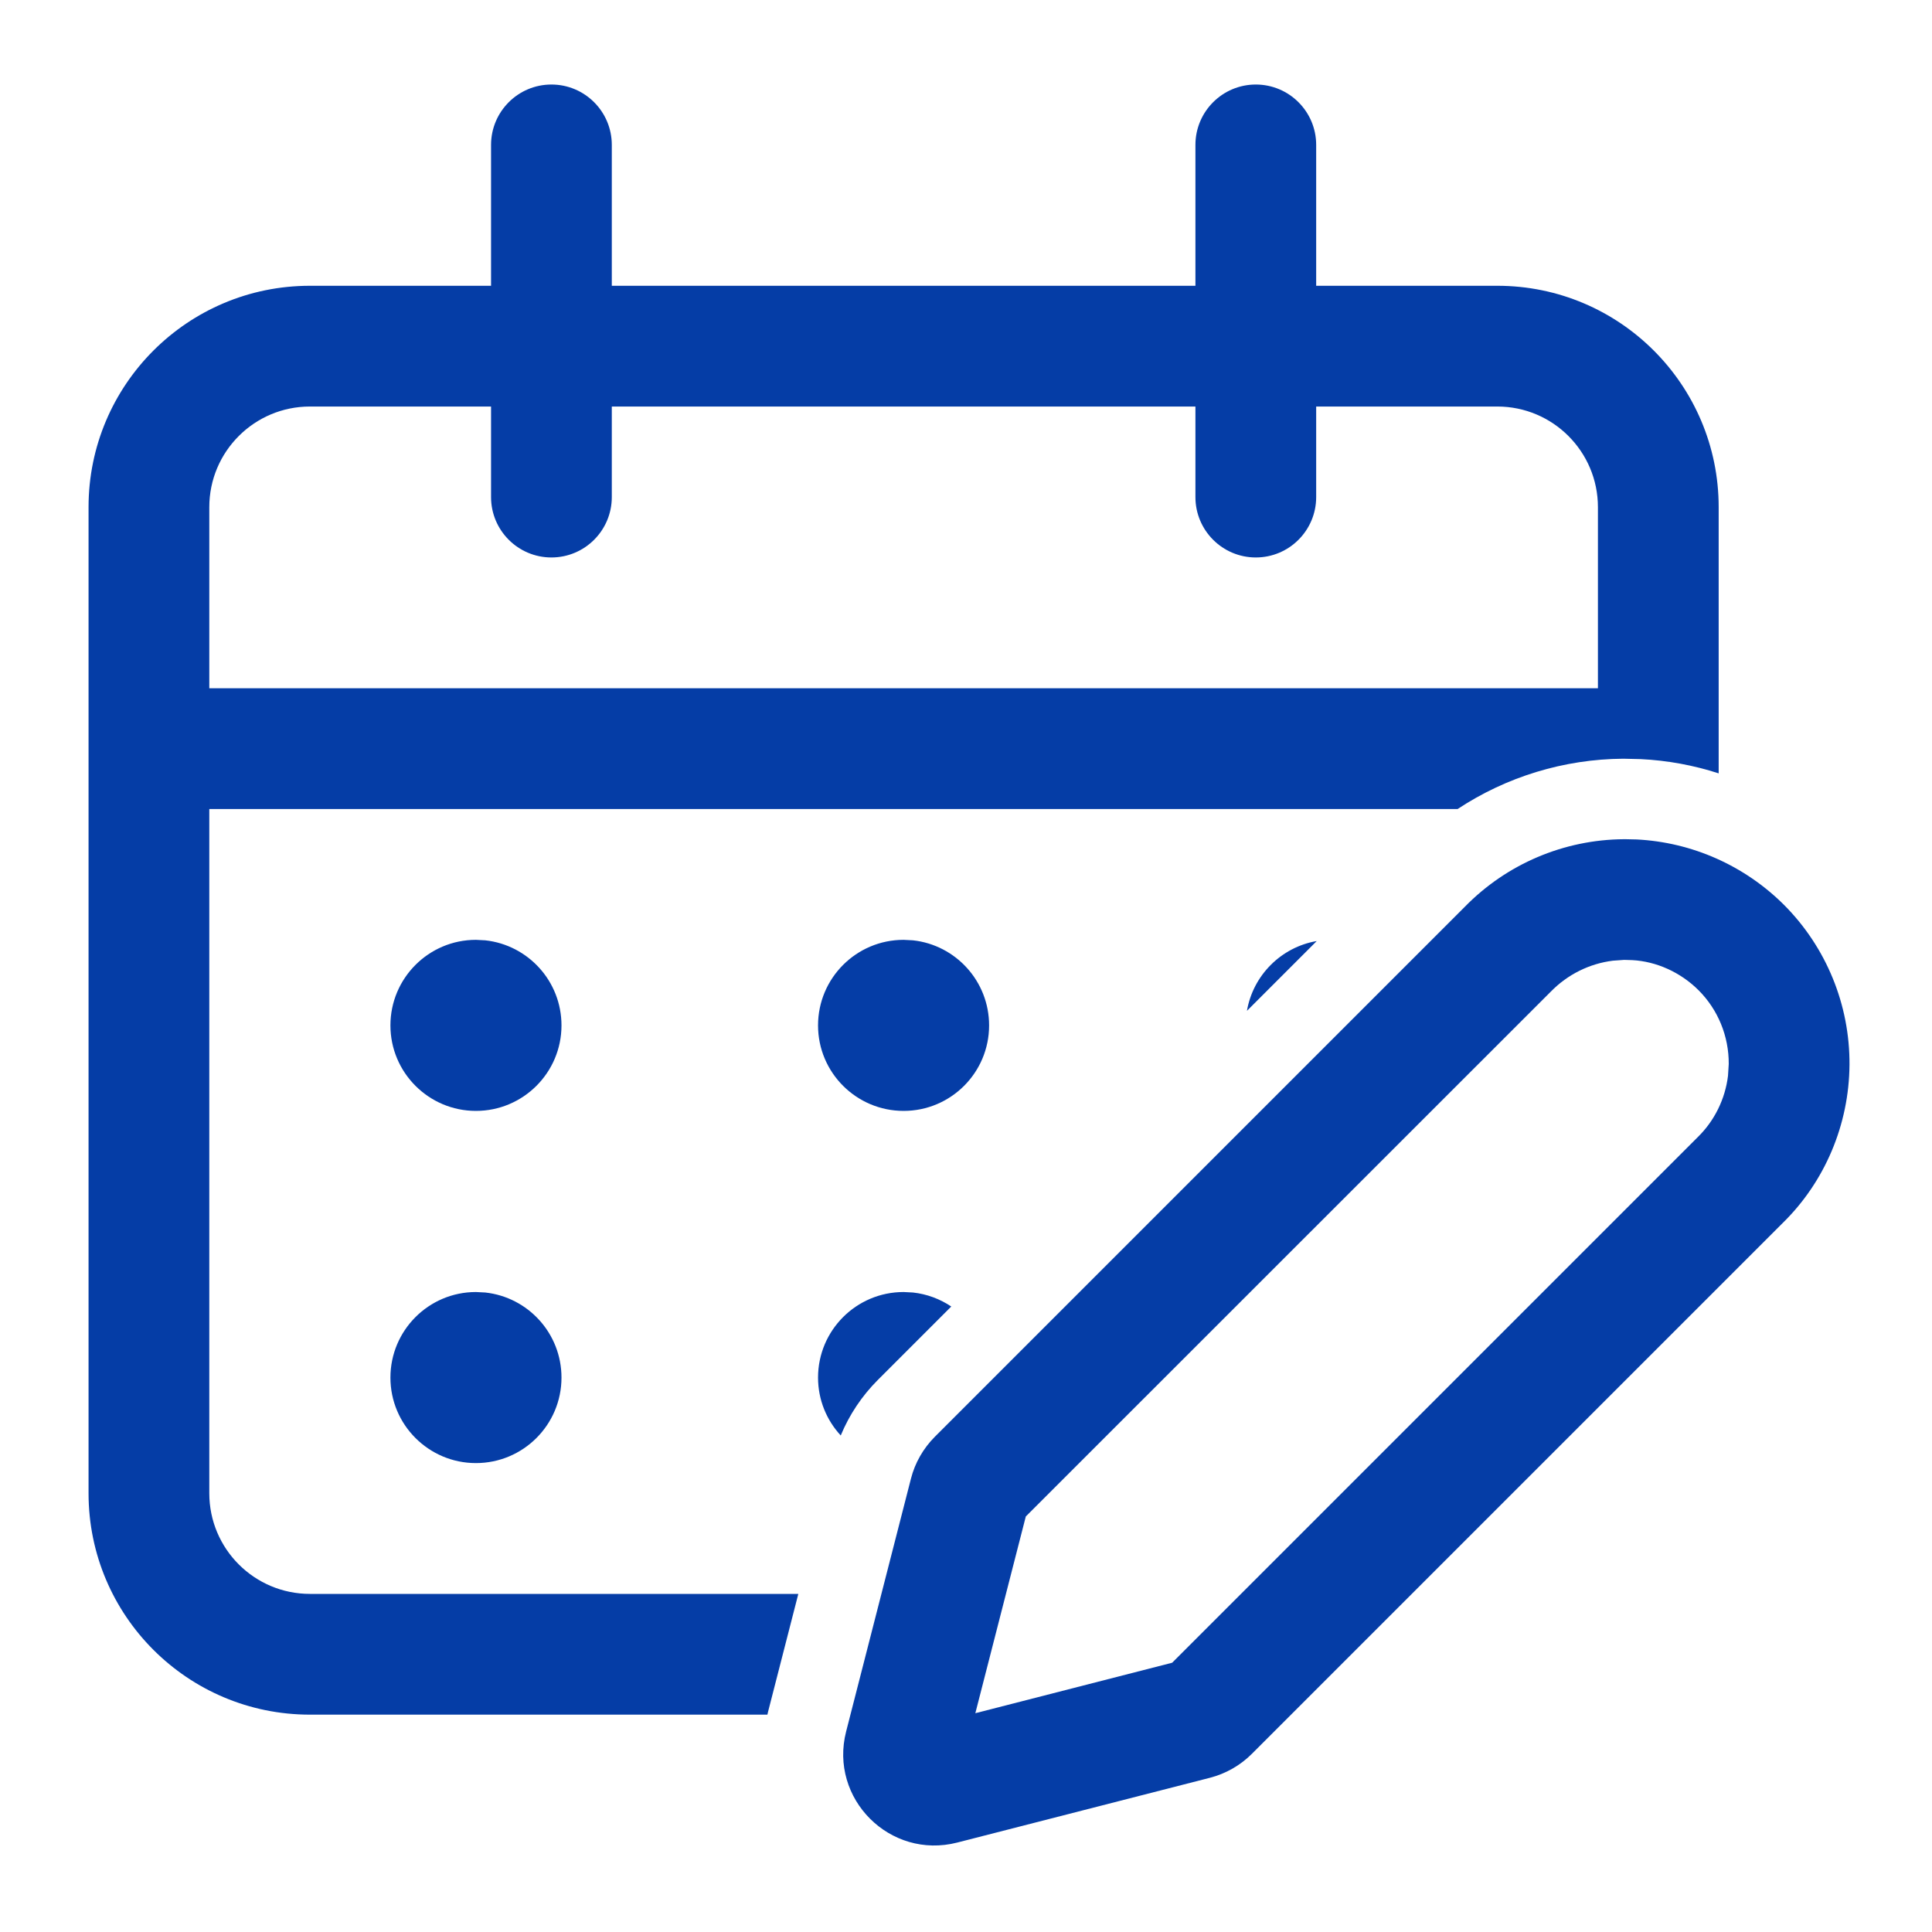
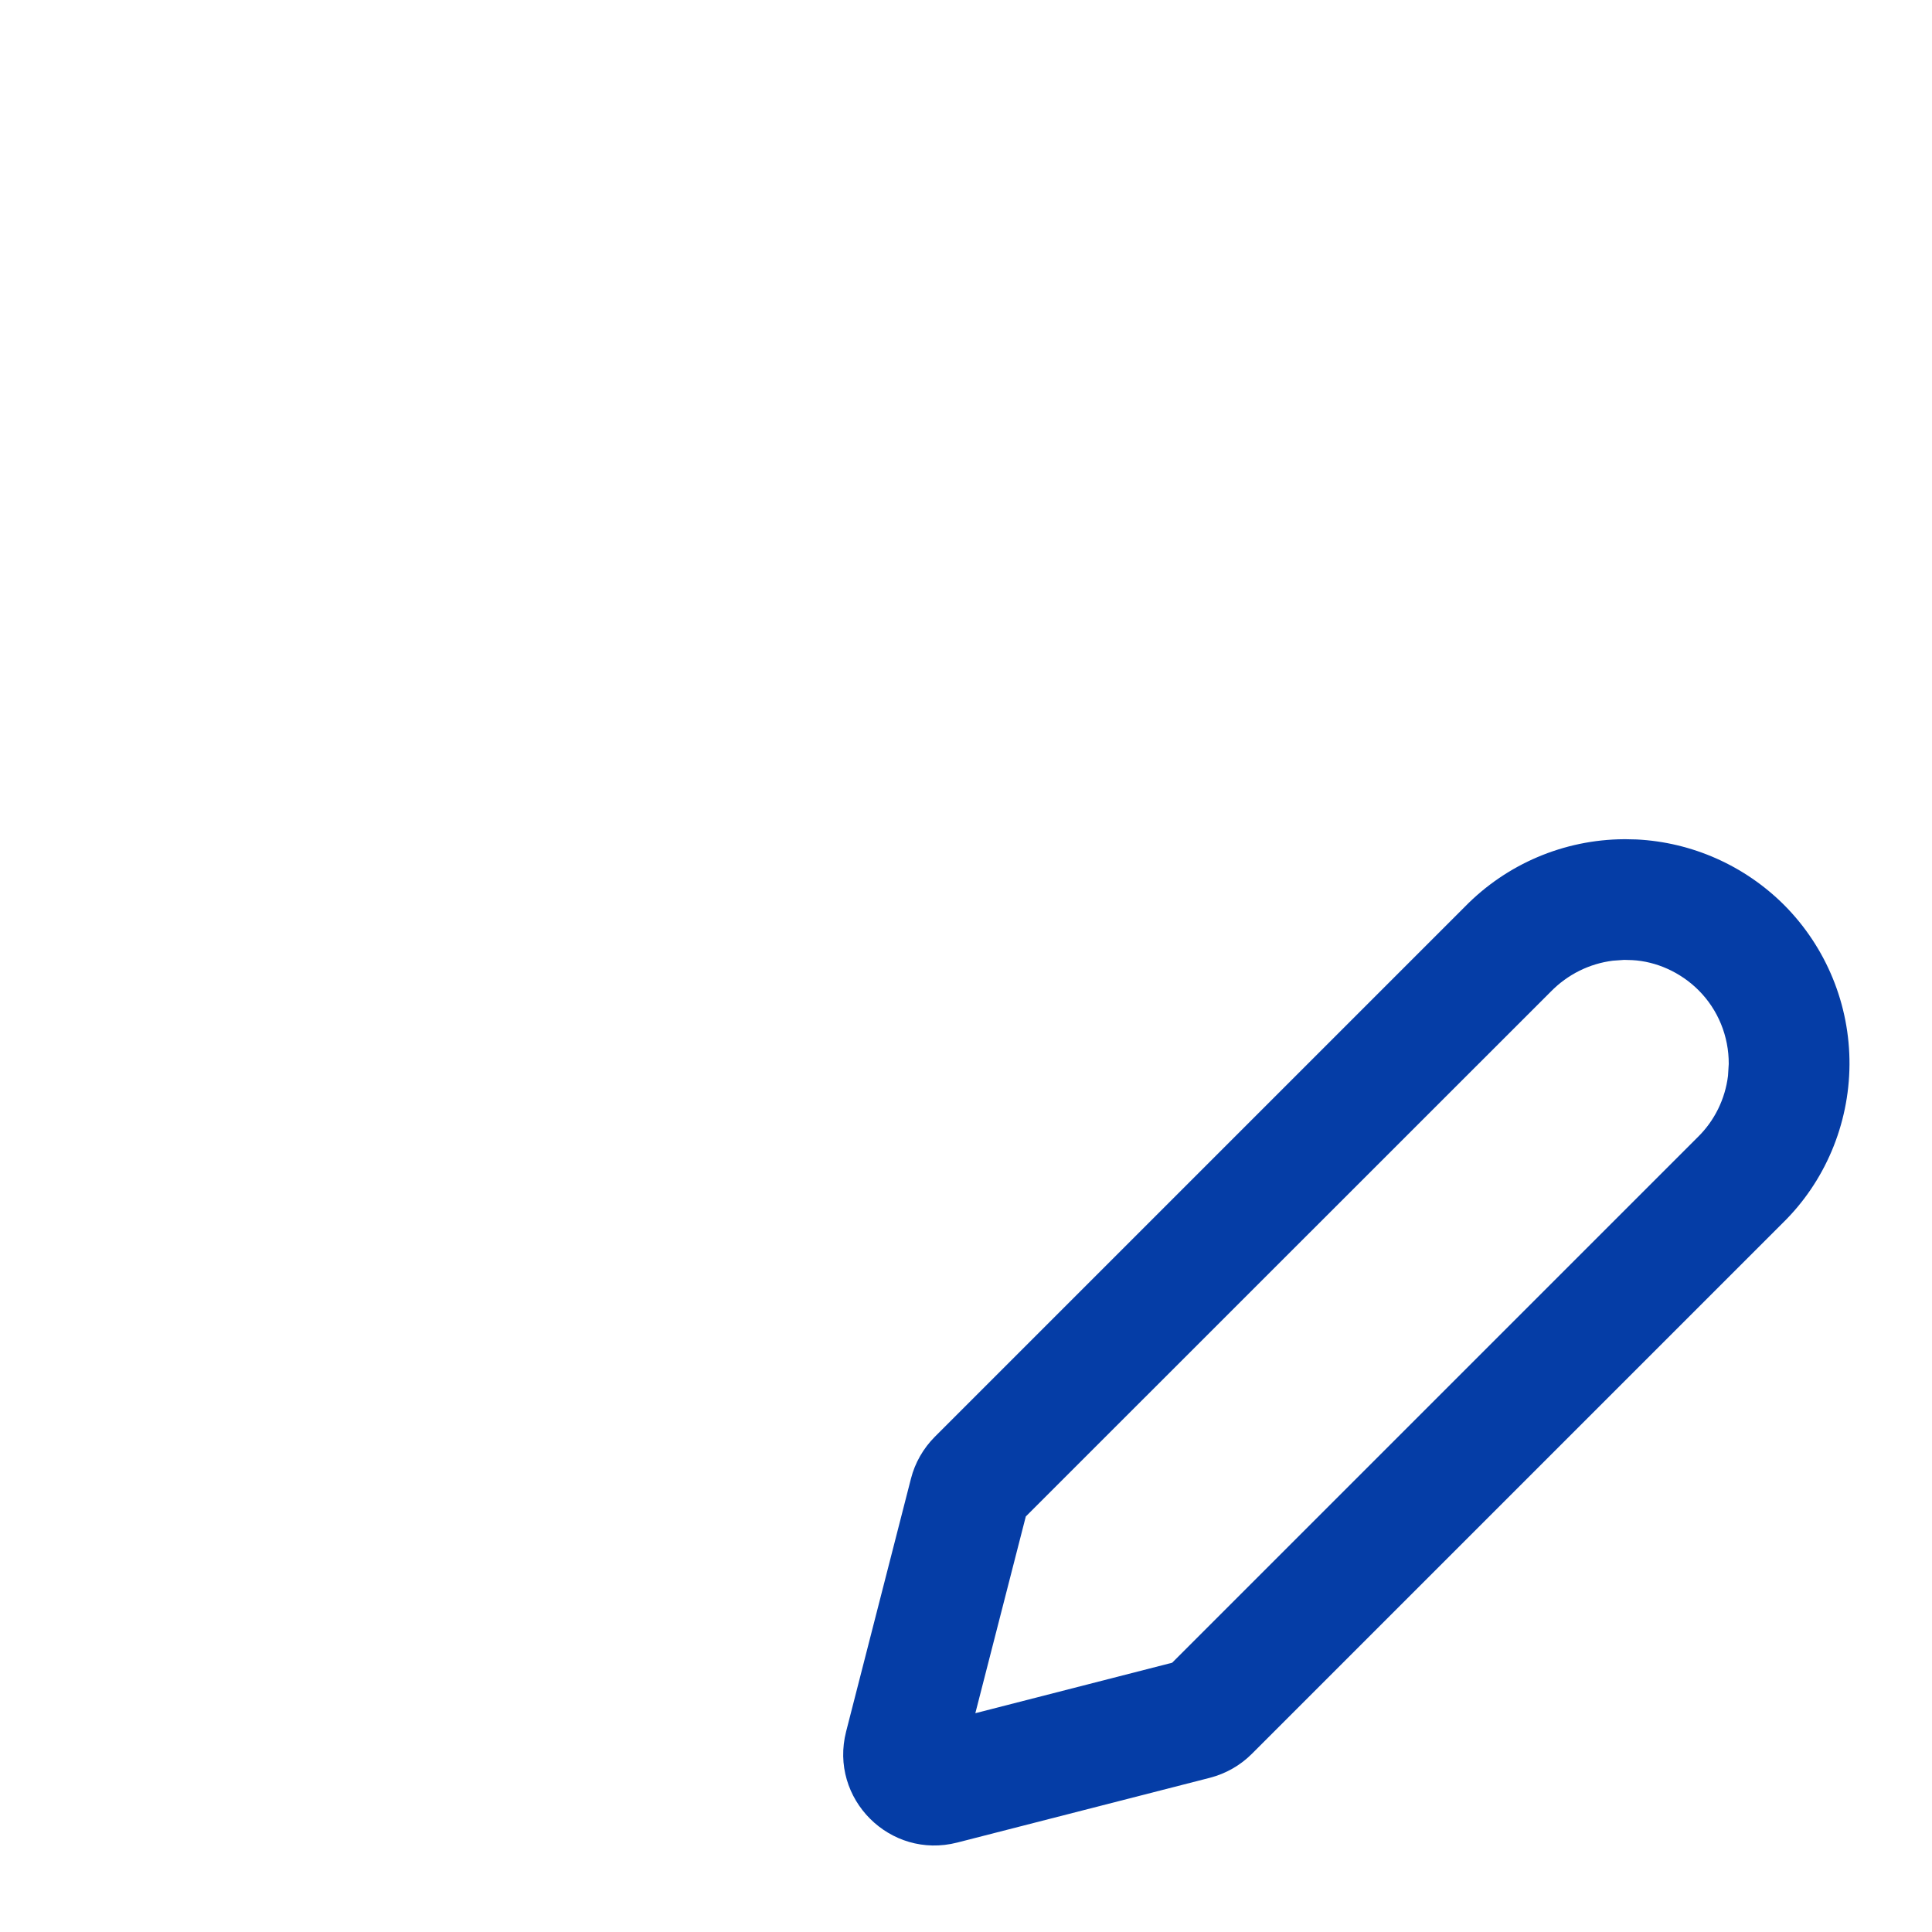
<svg xmlns="http://www.w3.org/2000/svg" width="24" height="24" viewBox="0 0 24 24" fill="none">
-   <path fill-rule="evenodd" clip-rule="evenodd" d="M7.6 1.8C7.6 1.386 7.264 1.05 6.85 1.05C6.436 1.05 6.1 1.386 6.1 1.8V3.55H3.85C2.331 3.55 1.1 4.781 1.1 6.3V9.3V18.55C1.1 20.069 2.331 21.3 3.85 21.3H9.533C9.534 21.293 9.536 21.285 9.538 21.278C9.539 21.273 9.541 21.267 9.542 21.261L9.917 19.8H3.85C3.16 19.8 2.6 19.24 2.6 18.55V10.05H18.107C18.713 9.65 19.427 9.43 20.165 9.425L20.382 9.43C20.713 9.446 21.038 9.506 21.35 9.607V9.3V6.3C21.35 4.781 20.119 3.55 18.6 3.55H16.35V1.8C16.35 1.386 16.014 1.05 15.6 1.05C15.186 1.05 14.85 1.386 14.85 1.8V3.55H7.6V1.8ZM10.905 17.142L11.817 16.23C11.678 16.137 11.516 16.075 11.341 16.056L11.225 16.05C10.638 16.05 10.162 16.526 10.162 17.113C10.162 17.39 10.269 17.643 10.444 17.832C10.55 17.575 10.707 17.34 10.905 17.142ZM15.49 12.557L16.357 11.69C15.915 11.766 15.566 12.115 15.49 12.557ZM14.85 6.175V5.05H7.6V6.175C7.6 6.589 7.264 6.925 6.85 6.925C6.436 6.925 6.1 6.589 6.1 6.175V5.05H3.85C3.16 5.05 2.6 5.61 2.6 6.3V8.55H19.85V6.3C19.85 5.61 19.29 5.05 18.6 5.05H16.35V6.175C16.35 6.589 16.014 6.925 15.6 6.925C15.186 6.925 14.85 6.589 14.85 6.175ZM6.028 11.681L5.912 11.675C5.326 11.675 4.85 12.151 4.85 12.738C4.85 13.324 5.326 13.8 5.912 13.8C6.499 13.8 6.975 13.324 6.975 12.738C6.975 12.19 6.561 11.739 6.028 11.681ZM5.912 16.05L6.028 16.056C6.561 16.114 6.975 16.565 6.975 17.113C6.975 17.699 6.499 18.175 5.912 18.175C5.326 18.175 4.85 17.699 4.85 17.113C4.85 16.526 5.326 16.05 5.912 16.05ZM11.341 11.681L11.225 11.675C10.638 11.675 10.162 12.151 10.162 12.738C10.162 13.324 10.638 13.8 11.225 13.8C11.812 13.8 12.287 13.324 12.287 12.738C12.287 12.19 11.873 11.739 11.341 11.681Z" fill="#053DA6" />
  <path fill-rule="evenodd" clip-rule="evenodd" d="M20.194 10.425L20.331 10.428C21.019 10.463 21.67 10.751 22.162 11.241C22.687 11.768 22.98 12.483 22.975 13.227C22.97 13.971 22.668 14.682 22.145 15.193L15.551 21.787C15.407 21.931 15.227 22.033 15.031 22.084L11.891 22.889C11.056 23.103 10.297 22.344 10.511 21.509L11.316 18.369C11.366 18.172 11.469 17.993 11.612 17.849L18.197 11.264C18.717 10.732 19.428 10.43 20.172 10.425L20.194 10.425ZM20.277 11.927L20.176 11.924L20.036 11.934C19.747 11.97 19.475 12.103 19.264 12.319L12.743 18.838L12.116 21.282L14.561 20.655L21.09 14.126C21.298 13.923 21.431 13.652 21.466 13.363L21.475 13.217C21.477 12.873 21.342 12.543 21.101 12.302C20.875 12.076 20.574 11.943 20.277 11.927Z" fill="#053DA6" />
</svg>